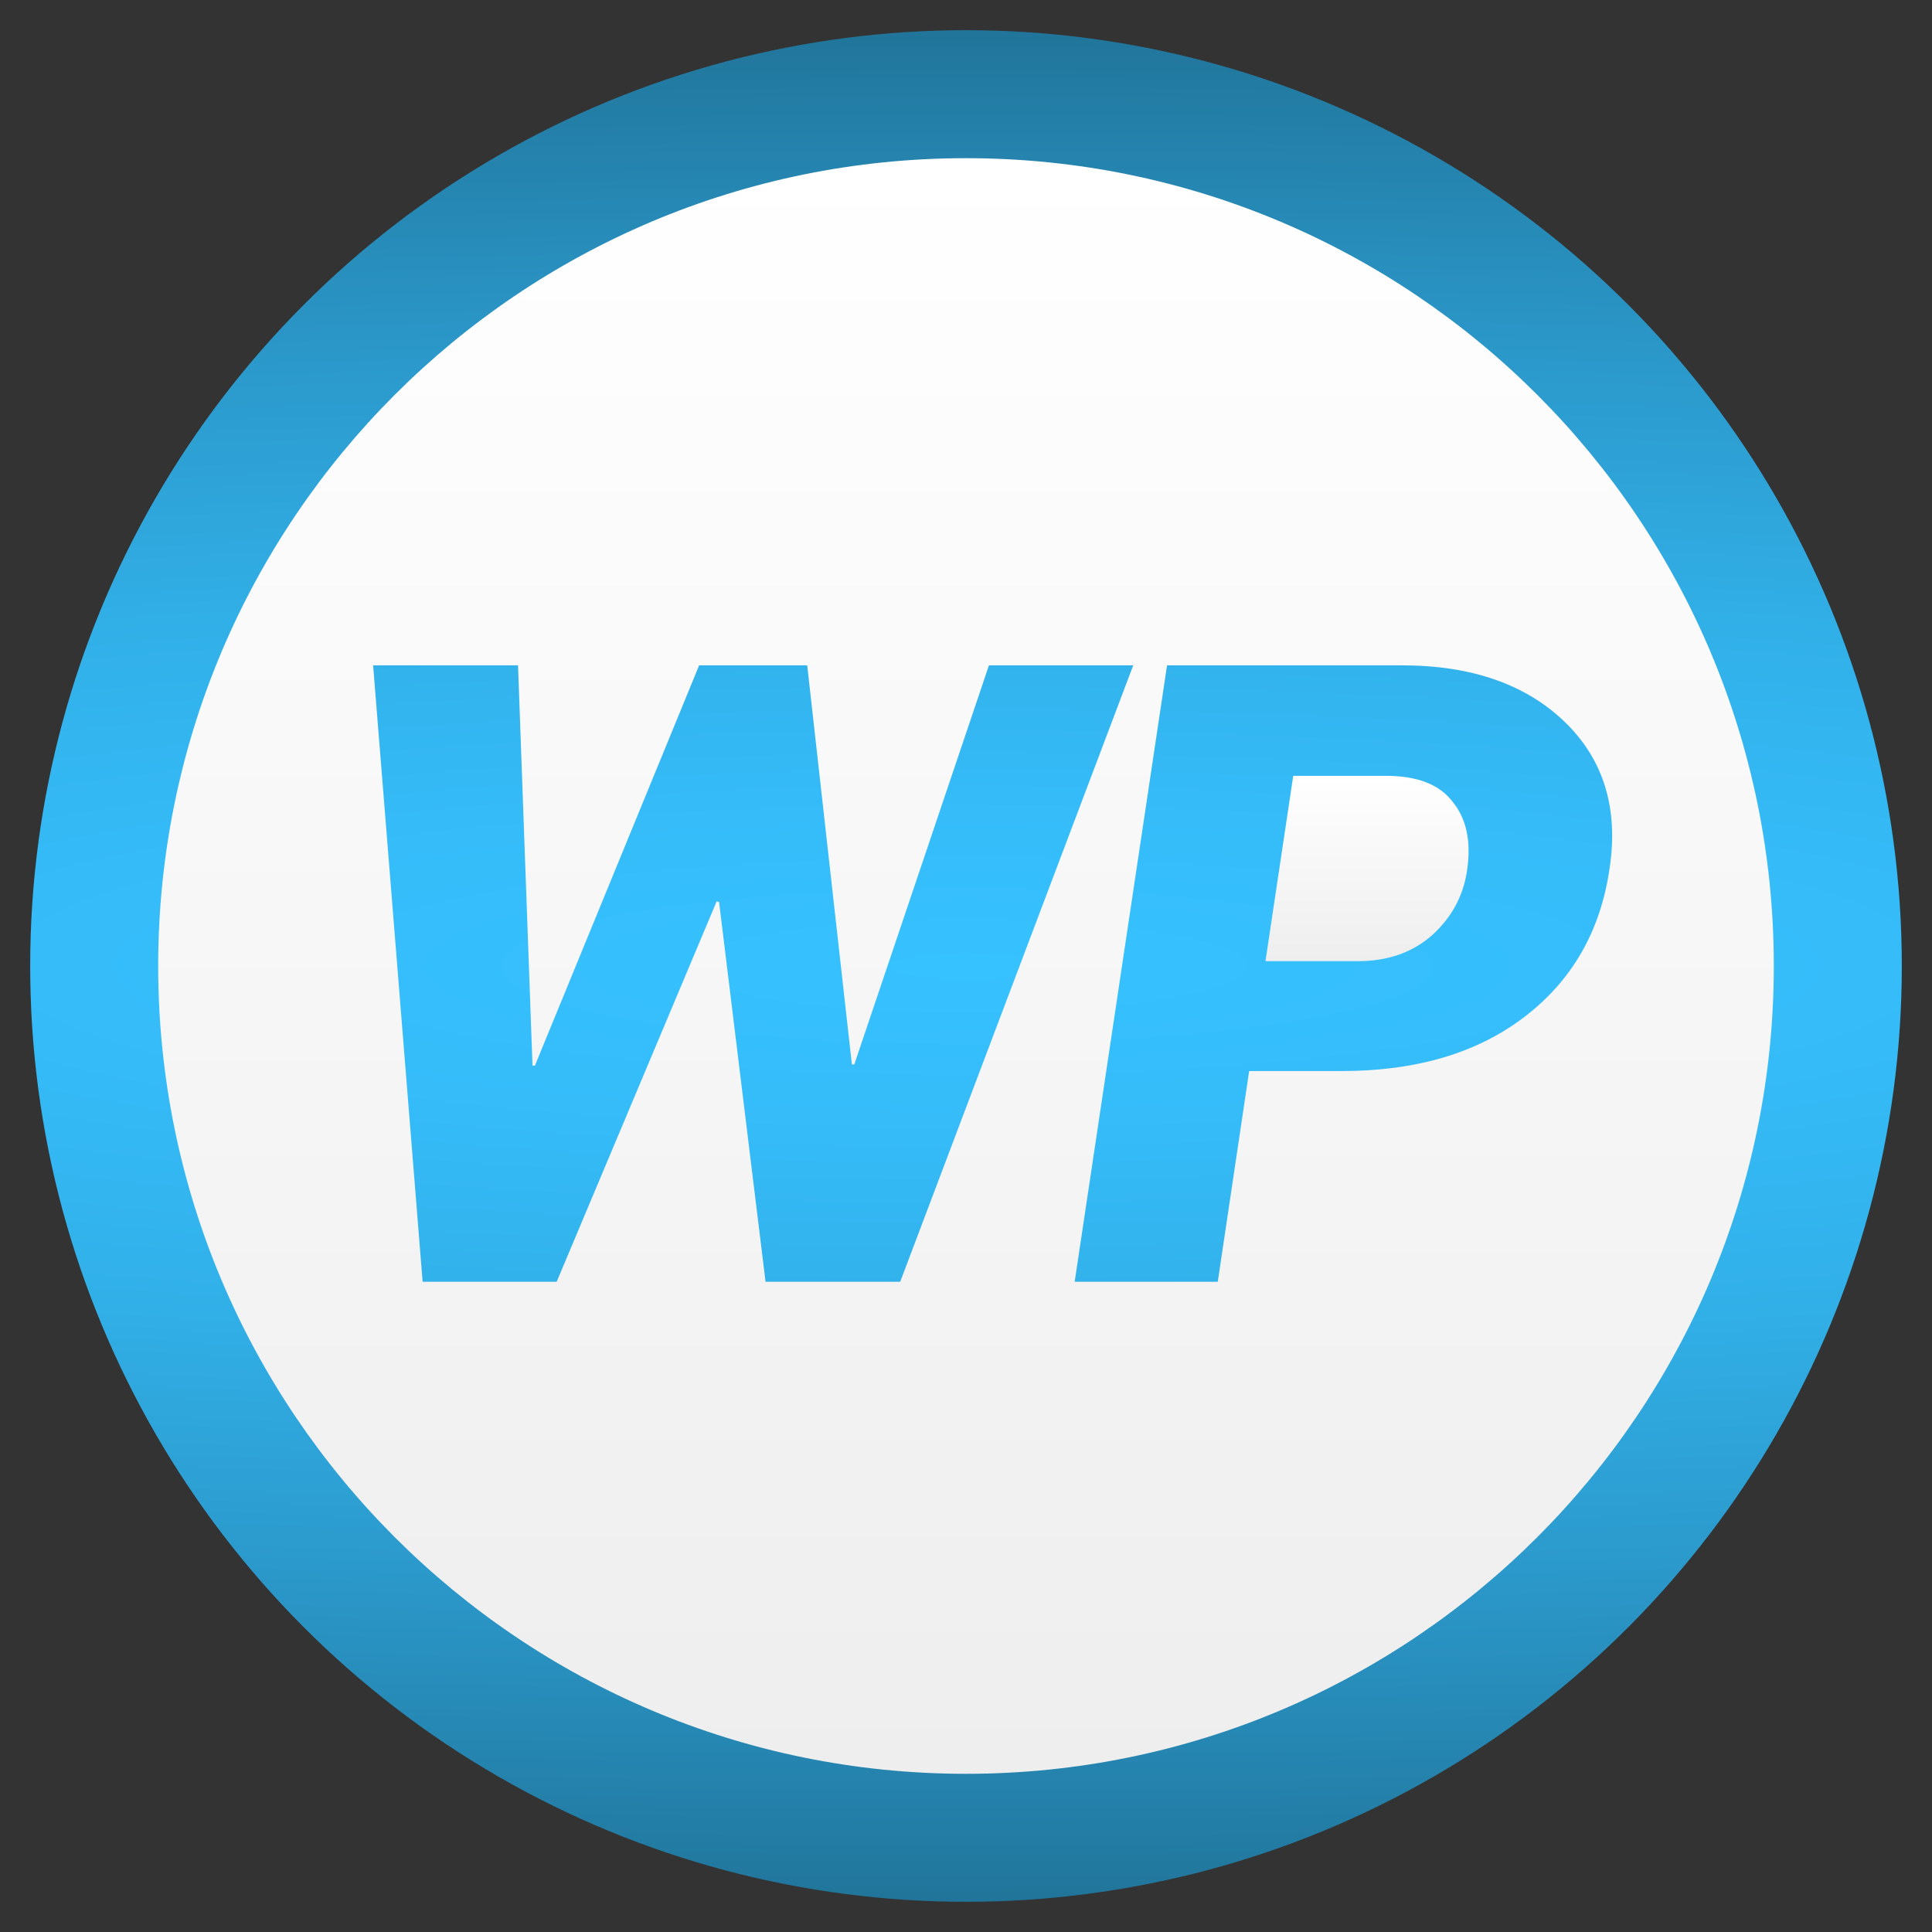
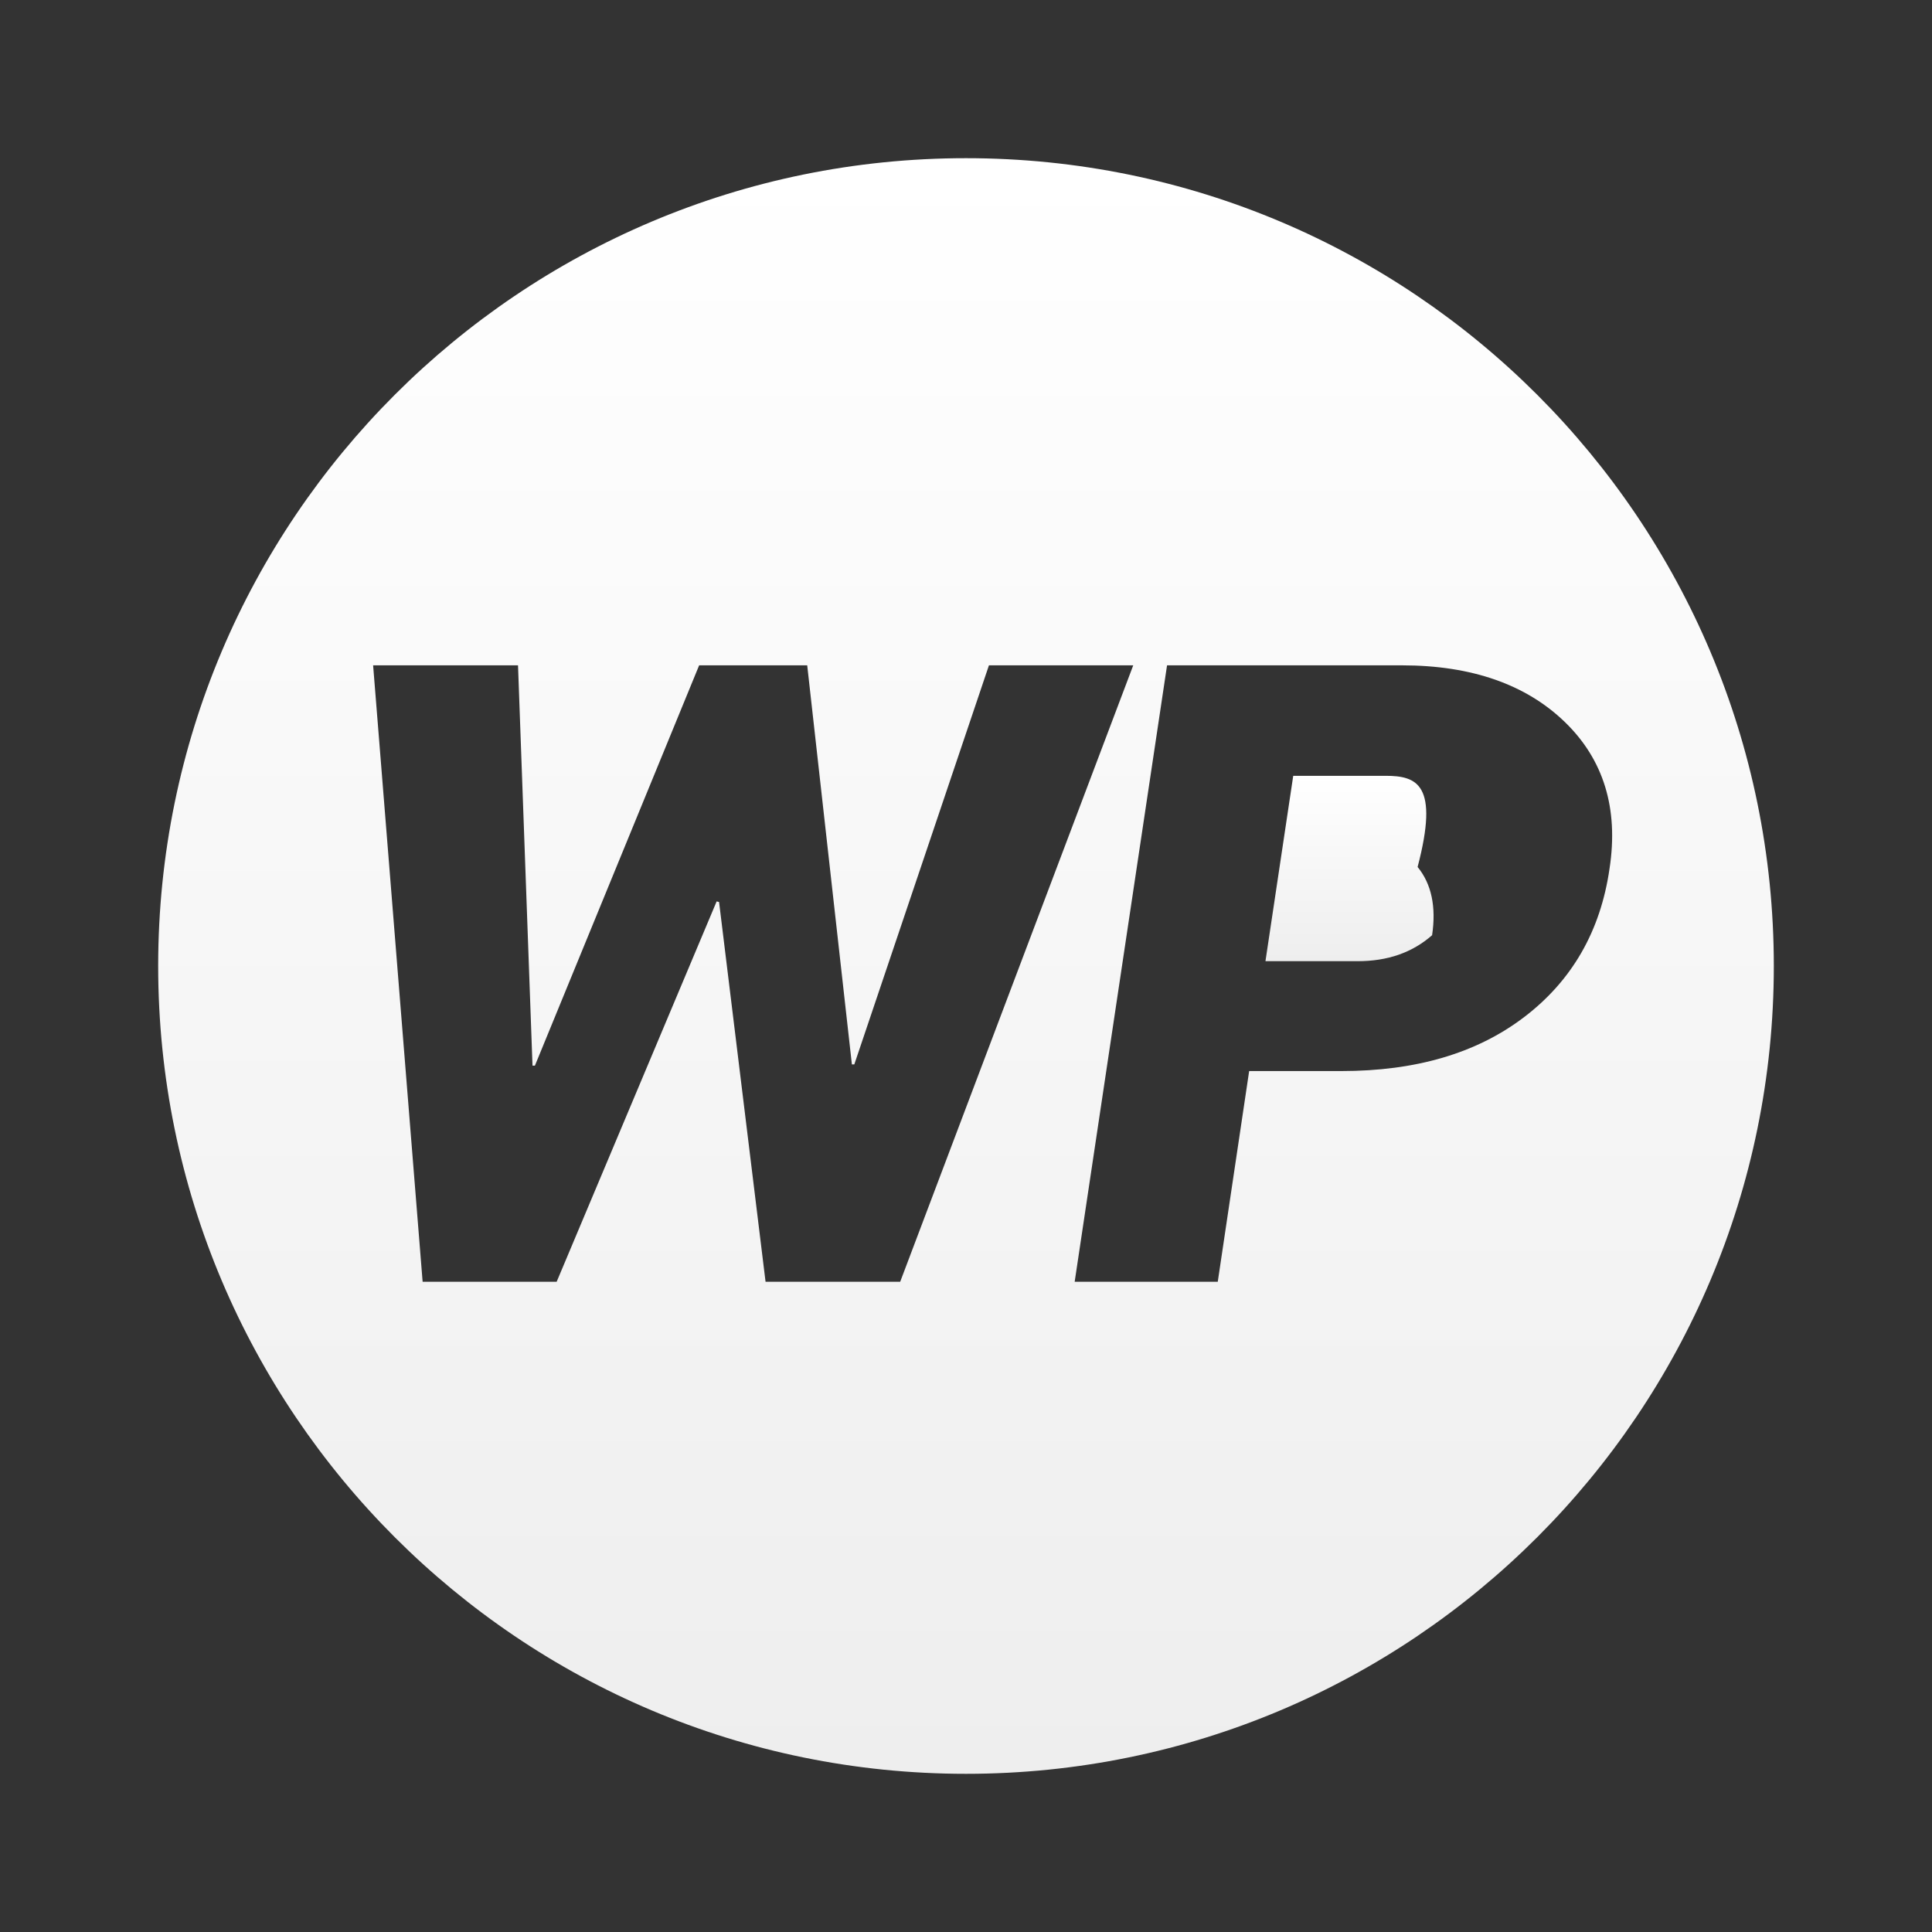
<svg xmlns="http://www.w3.org/2000/svg" version="1.1" x="0px" y="0px" viewBox="0 0 32 32" style="enable-background:new 0 0 32 32;" xml:space="preserve">
  <rect x="0" y="0" width="32" height="32" fill="#333333" stroke="none" />
  <style type="text/css">
	.st0{display:none;}
	.st1{display:inline;}
	.st2{fill:url(#SVGID_1_);}
	.st3{fill:none;stroke:#FFFFFF;stroke-width:30;stroke-miterlimit:10;}
	.st4{fill:#FFFFFF;}
	.st5{fill:url(#SVGID_00000019677798792468421130000007389232474607278497_);}
	.st6{fill:url(#SVGID_00000051350559967556029280000002430460927792629641_);}
	.st7{fill:url(#SVGID_00000119095870968483890140000013129989940771139499_);}
	.st8{fill:url(#SVGID_00000093866467327287558360000006295281376078013067_);}
	.st9{fill:url(#SVGID_00000024708322547673298930000012443761053155957668_);}
	.st10{fill:url(#SVGID_00000082327327057227076200000016318605336337150899_);}
</style>
  <g id="v1" class="st0">
    <g id="Layer_6" class="st1">
	</g>
    <g id="Layer_1" class="st1">
	</g>
    <g id="Layer_2" class="st1">
	</g>
    <g id="Layer_2_copy" class="st1">
	</g>
    <g id="arrow" class="st1">
	</g>
  </g>
  <g id="v2">
    <g id="Layer_6_copy">
	</g>
    <g id="Layer_1_copy">
	</g>
    <g id="Layer_2_copy_2_1_" class="st0">
	</g>
    <g id="Layer_2_copy_2">
      <g>
        <radialGradient id="SVGID_1_" cx="-983" cy="-983" r="15.5" gradientTransform="matrix(4.489700e-11 1 -6 2.693820e-10 -5882 999)" gradientUnits="userSpaceOnUse">
          <stop offset="0" style="stop-color:#36C1FF" />
          <stop offset="0.166" style="stop-color:#35BCF9" />
          <stop offset="0.396" style="stop-color:#31AFE7" />
          <stop offset="0.662" style="stop-color:#2B98CA" />
          <stop offset="0.954" style="stop-color:#227AA1" />
          <stop offset="0.994" style="stop-color:#21759B" />
        </radialGradient>
-         <circle class="st2" cx="16" cy="16" r="15.5" />
      </g>
      <g>
        <linearGradient id="SVGID_00000069360679541529244570000015934350498849811386_" gradientUnits="userSpaceOnUse" x1="22.643" y1="12.847" x2="22.643" y2="15.917">
          <stop offset="0" style="stop-color:#FFFFFF" />
          <stop offset="1" style="stop-color:#EEEEEE" />
        </linearGradient>
-         <path style="fill:url(#SVGID_00000069360679541529244570000015934350498849811386_);" d="M22.95,12.85h-1.53l-0.46,3.07h1.53     c0.49,0,0.9-0.14,1.23-0.43c0.32-0.29,0.52-0.65,0.58-1.08c0.07-0.47-0.01-0.85-0.24-1.13C23.84,12.99,23.47,12.85,22.95,12.85z" />
+         <path style="fill:url(#SVGID_00000069360679541529244570000015934350498849811386_);" d="M22.95,12.85h-1.53l-0.46,3.07h1.53     c0.49,0,0.9-0.14,1.23-0.43c0.07-0.47-0.01-0.85-0.24-1.13C23.84,12.99,23.47,12.85,22.95,12.85z" />
        <linearGradient id="SVGID_00000103230740114652790090000008102826424108595886_" gradientUnits="userSpaceOnUse" x1="16" y1="2.616" x2="16" y2="29.384">
          <stop offset="0" style="stop-color:#FFFFFF" />
          <stop offset="1" style="stop-color:#EEEEEE" />
        </linearGradient>
        <path style="fill:url(#SVGID_00000103230740114652790090000008102826424108595886_);" d="M16,2.62C8.61,2.62,2.62,8.61,2.62,16     S8.61,29.38,16,29.38S29.38,23.39,29.38,16S23.39,2.62,16,2.62z M14.91,21.23h-2.23l-0.77-6.29l-0.04-0.01l-2.65,6.3H7     L6.18,11.02h2.4l0.24,6.63l0.04,0l2.72-6.63h1.79l0.74,6.61l0.04,0l2.23-6.61h2.39L14.91,21.23z M25.24,16.85     c-0.79,0.6-1.8,0.89-3.02,0.89h-1.53l-0.52,3.49H17.8l1.53-10.21h3.89c1.16,0,2.06,0.32,2.7,0.94c0.64,0.62,0.89,1.43,0.74,2.42     C26.51,15.43,26.03,16.25,25.24,16.85z" />
      </g>
    </g>
    <g id="arrow_copy" class="st0">
	</g>
  </g>
</svg>